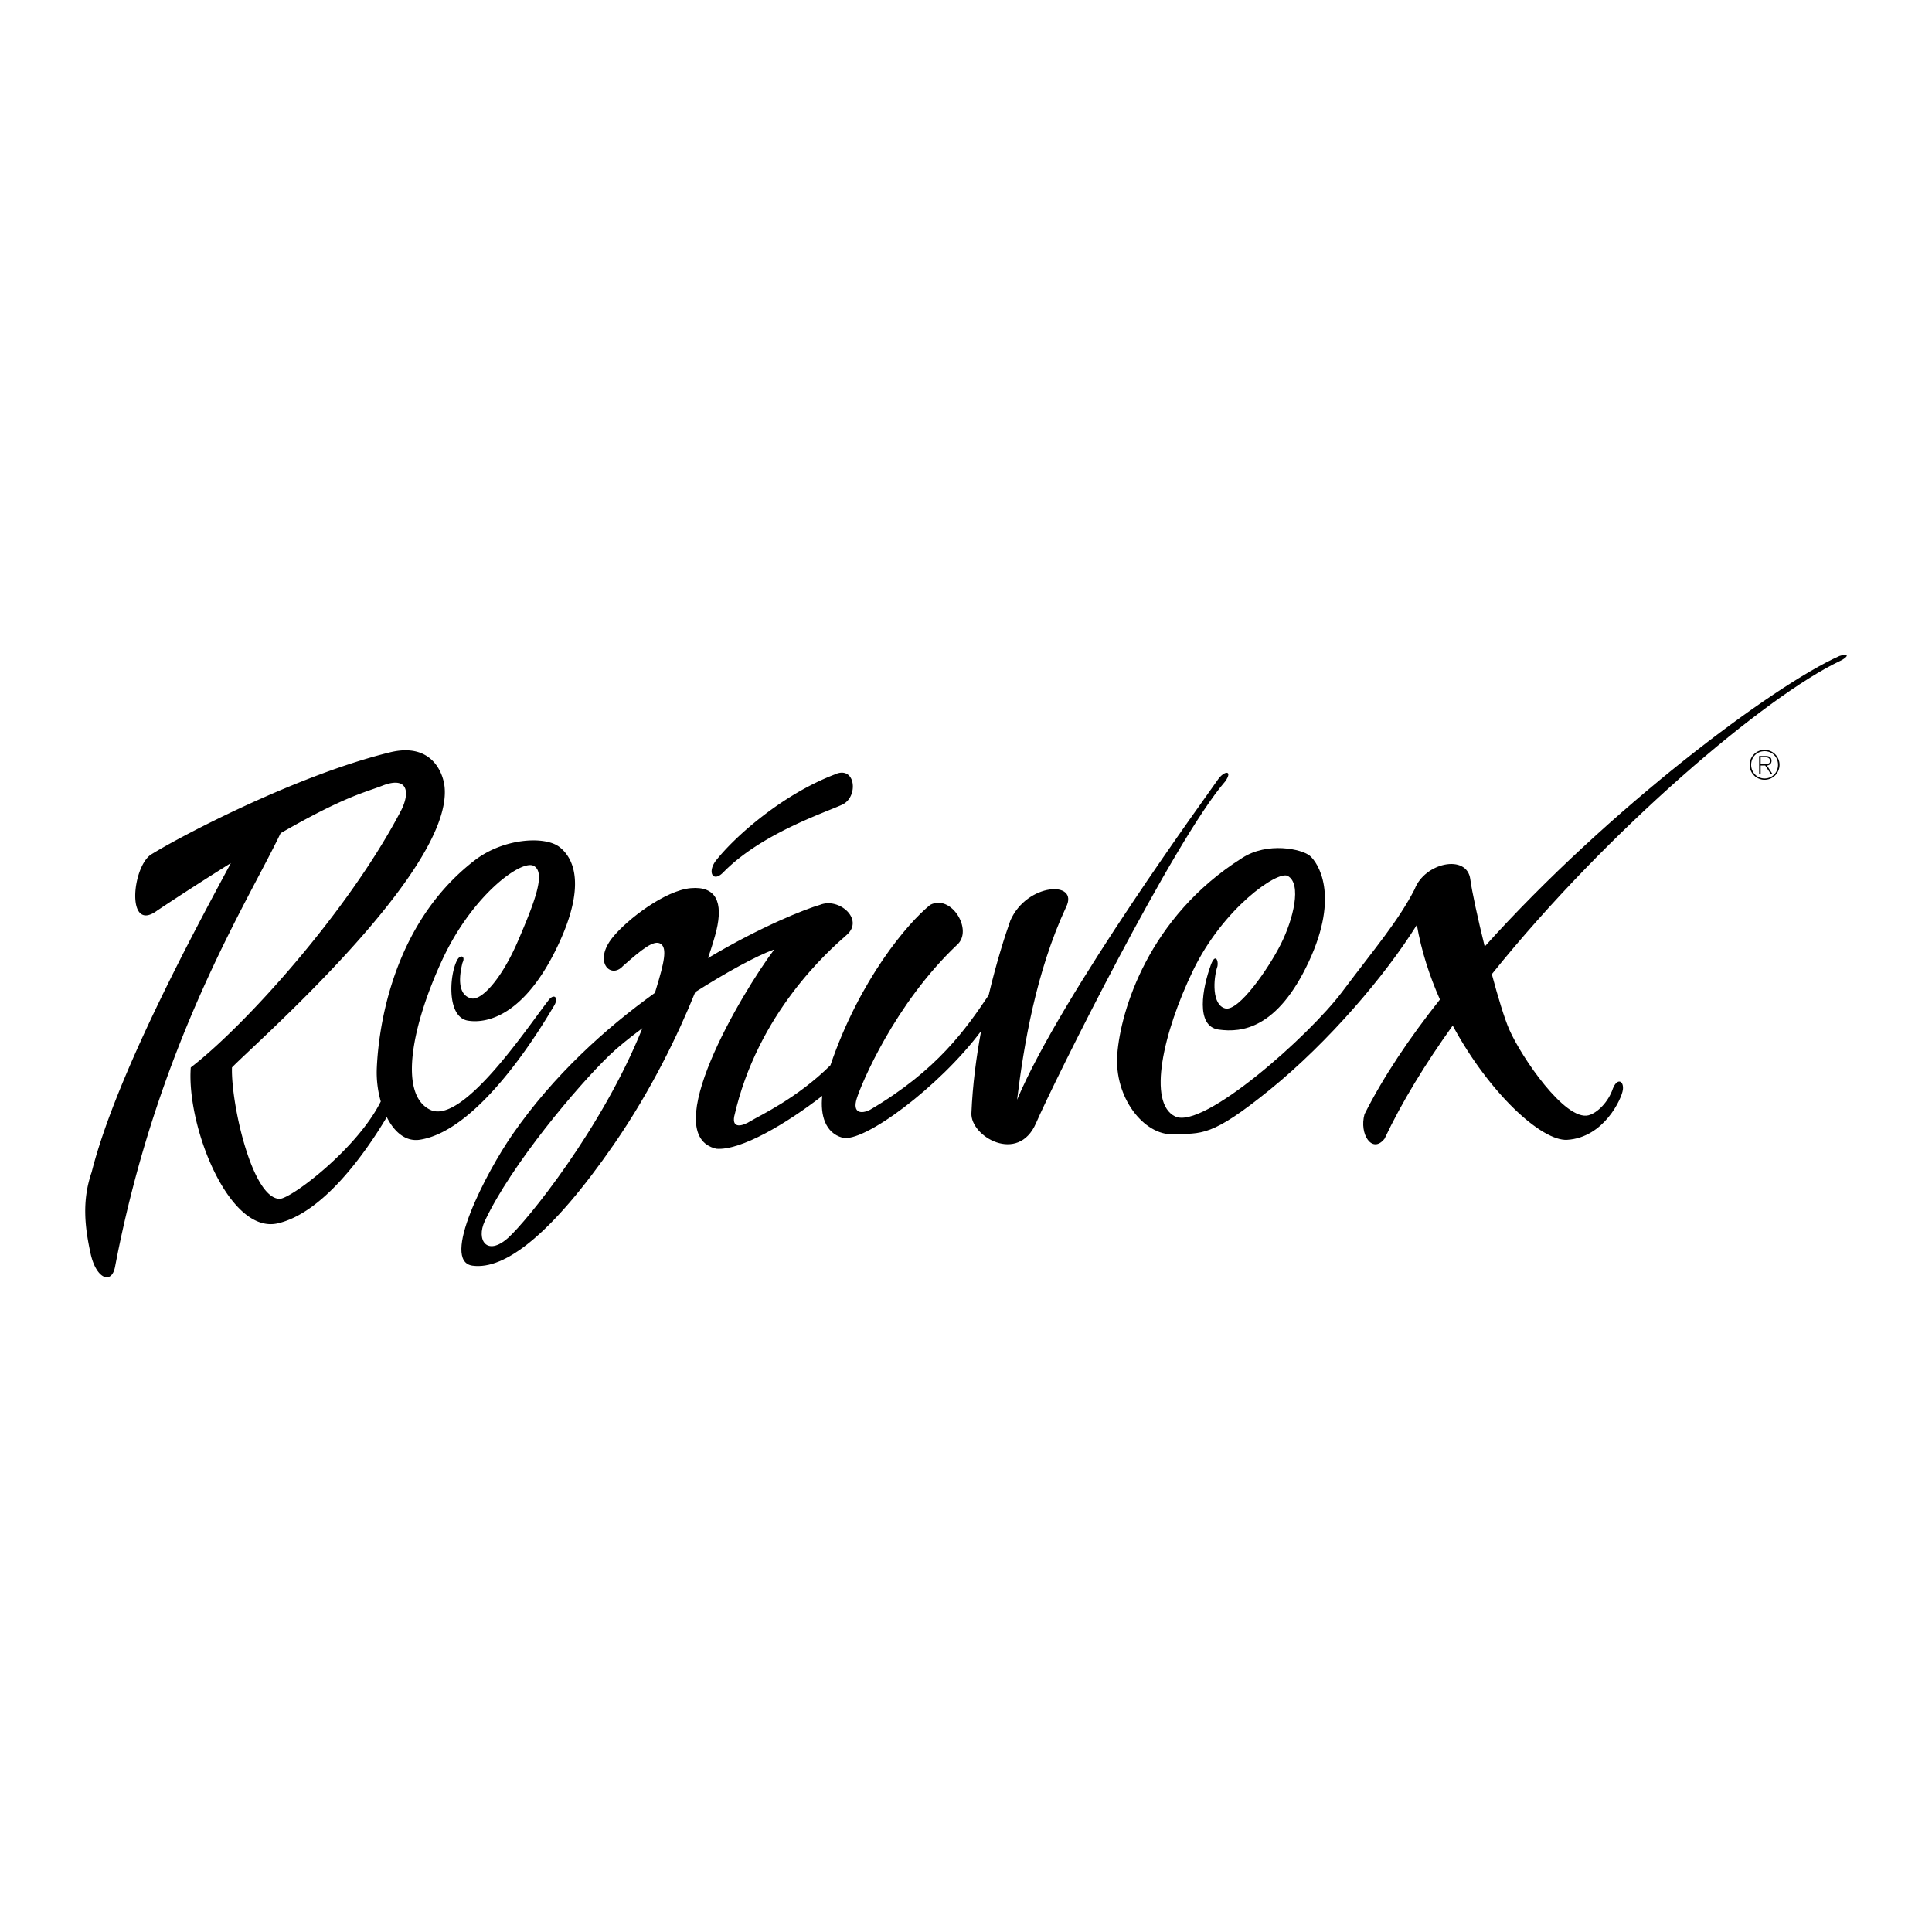
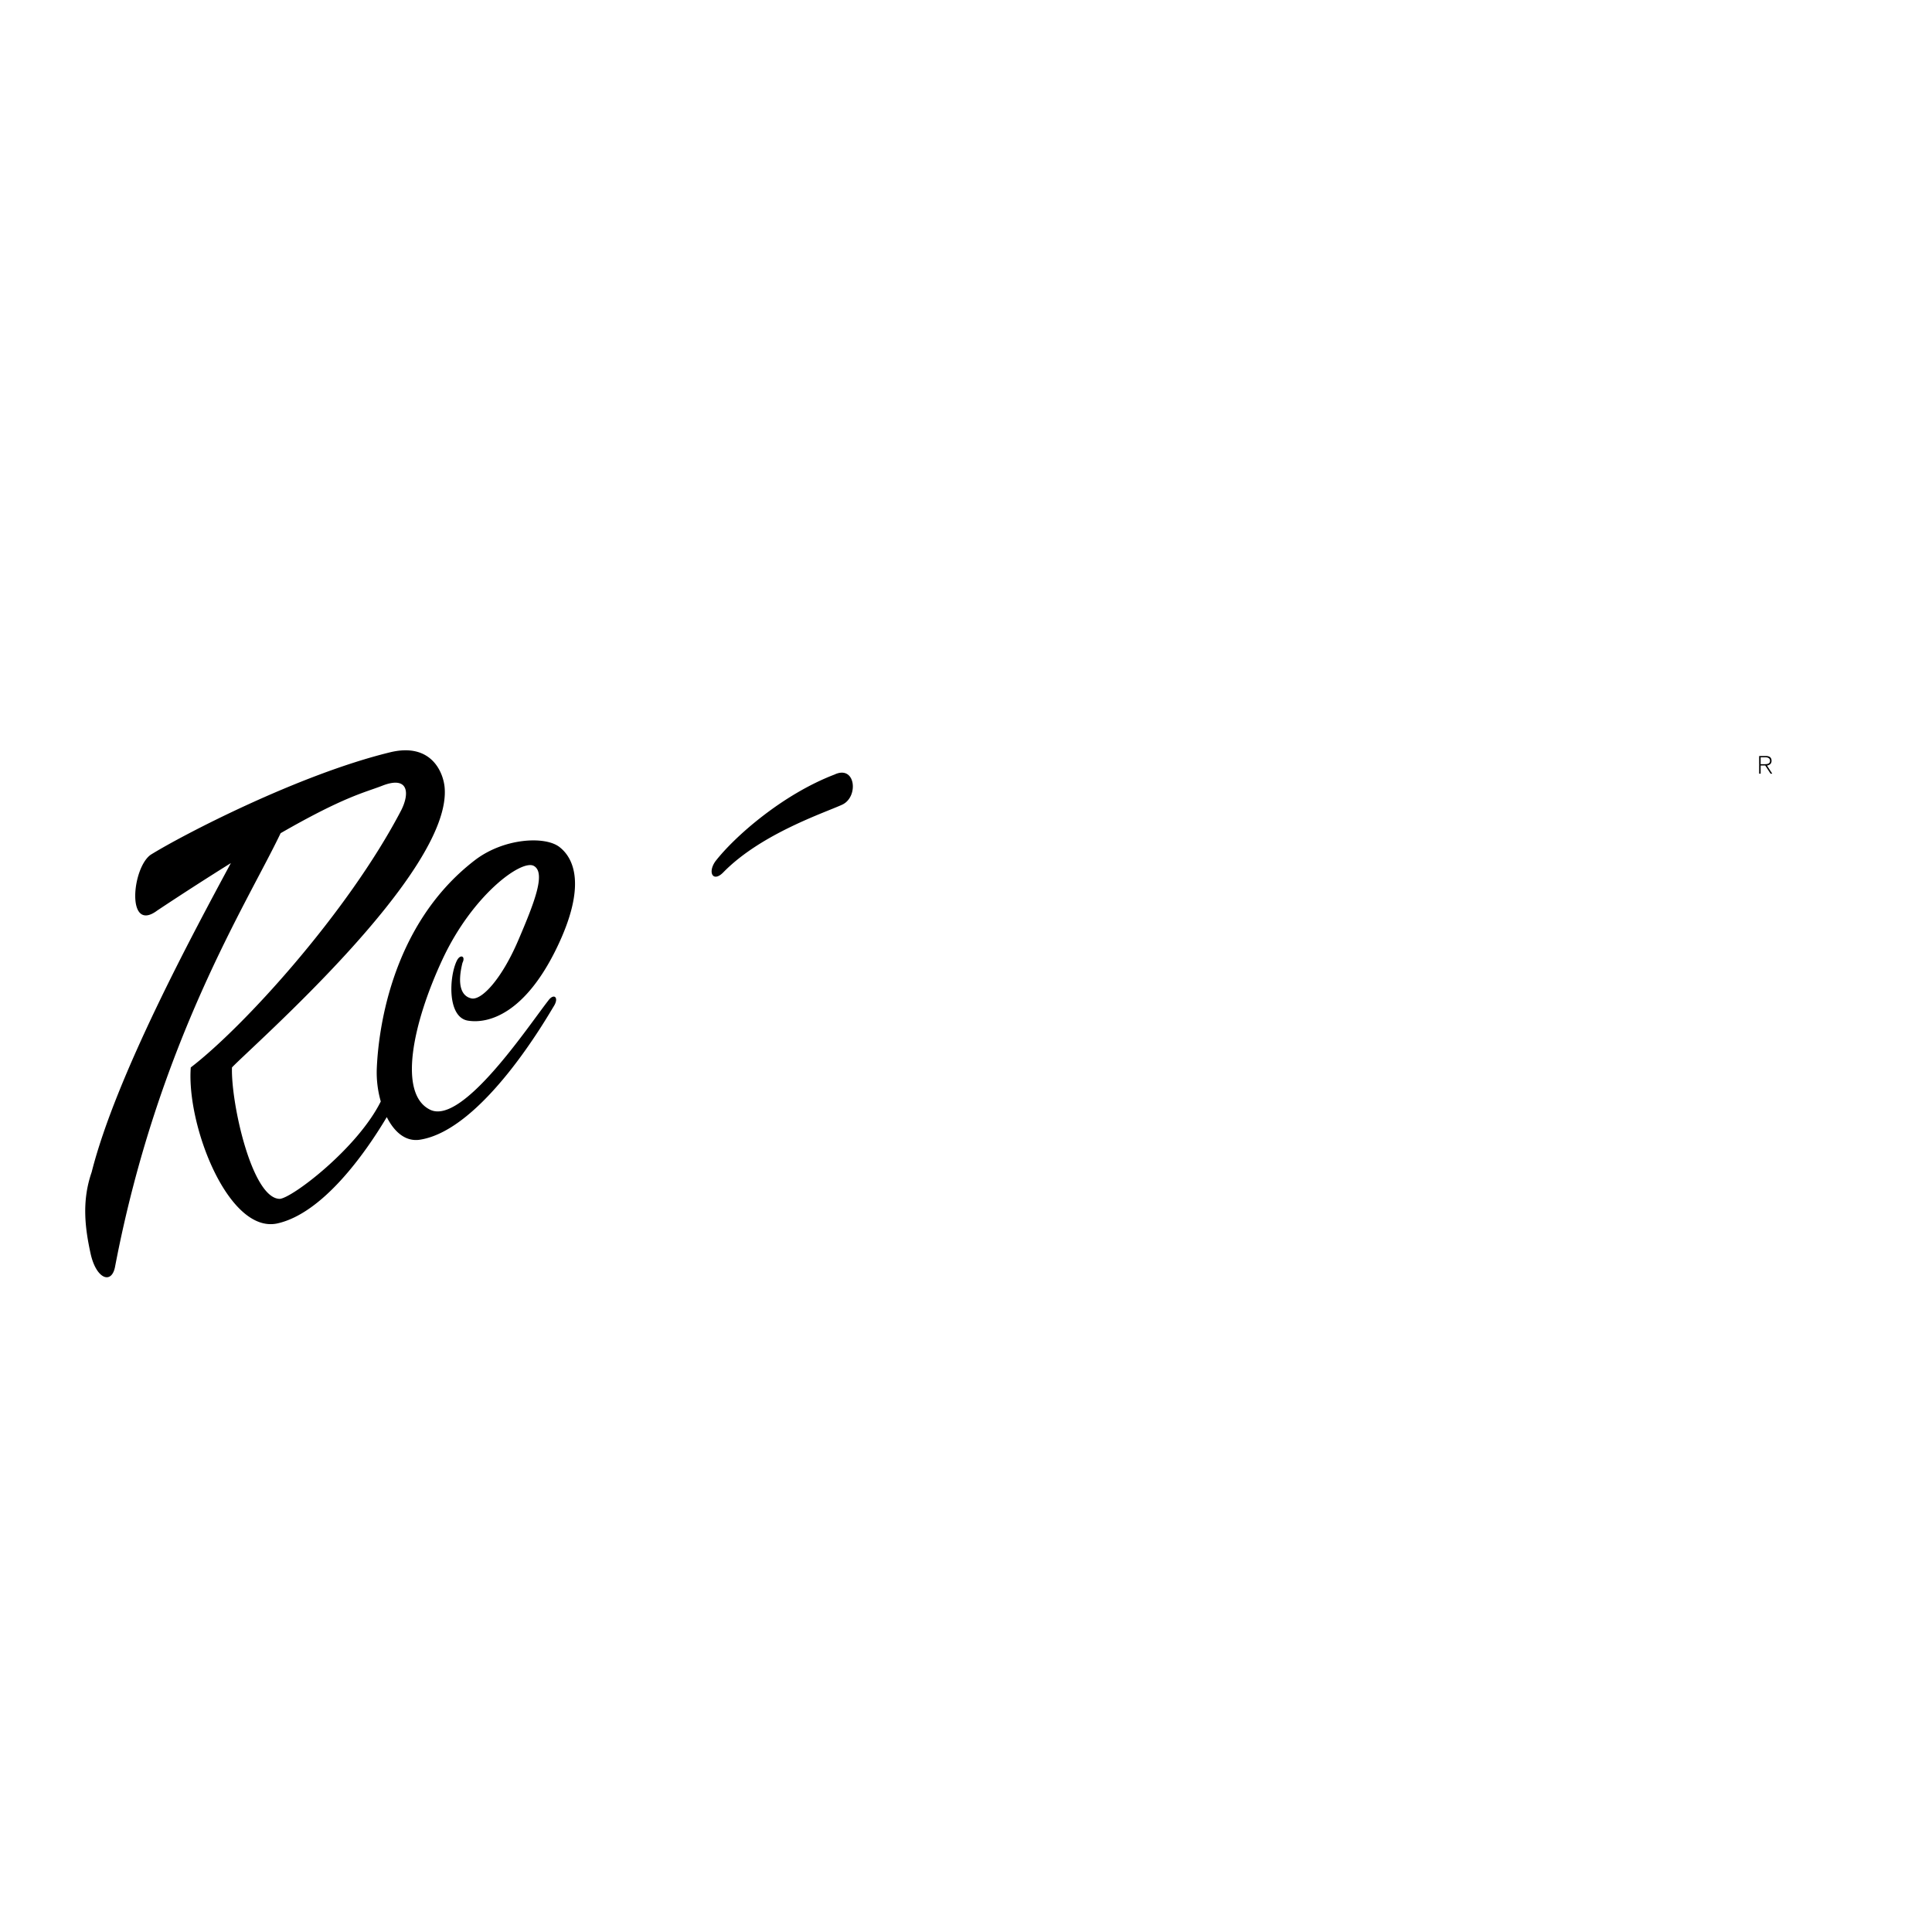
<svg xmlns="http://www.w3.org/2000/svg" width="2500" height="2500" viewBox="0 0 192.756 192.756">
  <g fill-rule="evenodd" clip-rule="evenodd">
-     <path fill="#fff" d="M0 0h192.756v192.756H0V0z" />
-     <path d="M183.525 65.446c-6.59 2.938-23.023 15.211-35.395 28.991-.701-2.835-1.283-5.534-1.438-6.714-.332-2.556-4.555-1.667-5.555 1-1.666 3.222-3.889 5.778-7.223 10.221-3.332 4.445-13.887 13.777-16.664 12.445-2.779-1.334-1.223-8.334 1.777-14.557 3-6.221 8.436-9.985 9.443-9.443 1.445.778.555 4.333-.666 6.777-1.223 2.445-4.223 6.777-5.557 6.443-1.332-.332-1.221-2.887-.777-4.221.111-.555-.223-1.333-.666-.111-.832 2.291-1.557 6.111.777 6.443 2.334.334 5.889-.109 9-6.776 3.111-6.667.889-9.889.111-10.555s-4.223-1.444-6.777.222c-9.334 5.889-12.111 15.221-12.443 19.555-.334 4.332 2.666 8.109 5.555 8 2.889-.111 3.777.332 9.666-4.445s11.555-11.443 14.666-16.443c.447 2.588 1.266 5.101 2.303 7.443-3.035 3.83-5.641 7.697-7.525 11.445-.555 2 .777 4 2 2.443 1.727-3.664 4.07-7.479 6.799-11.289 3.656 6.777 8.891 11.555 11.422 11.4 3.668-.223 5.445-4.111 5.557-5s-.557-1.221-1-.111c-.445 1.334-1.557 2.445-2.445 2.668-2.332.555-6.666-5.779-7.889-8.557-.473-1.076-1.115-3.193-1.742-5.527 11.607-14.442 27.408-27.783 34.74-31.248.866-.407.946-.832-.054-.499zM121.473 77.834c-.666 1-15.555 21.332-19.998 31.887.666-5.443 1.889-12.777 4.889-19.221 1.332-2.667-3.889-2.444-5.557 1.333-.539 1.512-1.393 4.182-2.168 7.454-2.266 3.365-5.119 7.486-11.831 11.434-.889.445-1.777.334-1.333-1.111.444-1.443 3.777-9.443 10-15.332 1.666-1.445-.556-5.111-2.667-4-2.265 1.833-7.037 7.445-9.957 16.003-3.354 3.33-7.12 5.045-7.931 5.551-.889.557-1.889.777-1.667-.443 2.333-10.334 9.444-16.555 11.222-18.111 1.778-1.556-.777-3.778-2.667-3-1.428.408-5.829 2.13-11.169 5.309.407-1.188.69-2.142.837-2.753.667-2.777 0-4.444-2.556-4.222-2.555.223-6.333 3.111-7.777 4.889-2 2.445-.222 4.223 1 2.889 1.889-1.667 3.111-2.667 3.777-2.222.667.444.333 1.889-.444 4.445-.043.148-.092.297-.137.445-4.944 3.551-10.108 8.219-14.196 14.109-2.673 3.852-7.222 12.666-4 13.109 3.222.445 7.889-3.111 14.11-12.109 3.729-5.395 6.412-10.977 8.113-15.189 3.006-1.906 6.016-3.579 7.886-4.254-3.333 4.444-11.666 18.553-5.777 19.887 2.434.195 7-2.512 10.561-5.277-.21 1.938.313 3.688 1.994 4.166 2.078.594 9.699-5.068 13.854-10.633-.479 2.586-.85 5.379-.966 8.189-.111 2.332 4.667 5.111 6.445 1s13.777-28.221 18.887-34.109c.779-1.113-.111-1.113-.777-.113z" />
    <path d="M50.699 123.498c-2.111 1.889-3.222.223-2.333-1.666 2.667-5.666 9.222-13.443 12.444-16.555.788-.762 1.939-1.697 3.282-2.695-4.02 10.023-11.527 19.246-13.393 20.916z" fill="#fff" />
    <path d="M55.254 100.389c.556-.889 0-1.334-.555-.557-2 2.557-8.555 12.445-11.777 10.889-3.222-1.555-1.778-8.555 1.222-14.999 3-6.444 7.889-10 9.11-9.333 1.223.667.111 3.556-1.555 7.444-1.667 3.89-3.667 5.999-4.667 5.778-1-.223-1.444-1.334-.889-3.556.333-.667-.223-.889-.556-.222-.778 1.555-1 5.667 1.111 5.999 2.111.334 5.666-.777 8.777-7.11 3.111-6.333 1.778-9.111.333-10.222s-5.556-.889-8.444 1.333C38.7 92.5 37.7 103.611 37.588 106.721a10.536 10.536 0 0 0 .402 3.172c-2.318 4.664-8.811 9.611-10.068 9.717-2.778 0-4.889-9.555-4.778-13.111 2.111-2.221 21.888-19.442 21.221-27.886-.123-1.555-1.333-4.556-5.444-3.556-9.11 2.223-20.666 8.222-23.887 10.222-1.889 1.333-2.445 7.888.667 5.555a311.834 311.834 0 0 1 7.333-4.724c-3.706 6.889-11.464 21.232-13.889 30.833-1 2.889-.667 5.555-.111 8.109.556 2.557 2.1 3.135 2.444 1.334 4.291-22.43 13.202-36.297 16.52-43.26 6.401-3.68 8.405-4.056 10.146-4.737 2.556-1 2.778.667 1.889 2.444C34.7 91.056 24.256 102.5 19.034 106.498c-.444 5.779 3.778 16.666 8.667 15.557 4.483-1.02 8.68-6.891 10.888-10.602.722 1.434 1.814 2.438 3.222 2.268 6.333-.889 12.888-12.444 13.443-13.332zM72.143 87.056c3.778-3.888 10.222-6 11.888-6.777s1.333-4-.778-3c-5.222 2-10 6.222-11.888 8.666-.778 1.111-.222 2.111.778 1.111zM175.662 75.556h.486c.213 0 .447.08.447.352 0 .307-.291.335-.559.335h-.375v.132h.459l.531.814h.168l-.527-.81c.252-.04.455-.18.455-.467 0-.319-.176-.487-.574-.487h-.662v1.764h.15v-1.633h.001z" />
-     <path d="M176.053 74.814a1.492 1.492 0 1 1-1.492 1.493 1.49 1.49 0 0 1 1.492-1.493l.004.131c-.77 0-1.344.591-1.344 1.361 0 .754.582 1.361 1.344 1.361.764 0 1.338-.61 1.338-1.365 0-.762-.57-1.357-1.338-1.357l-.004-.131z" />
  </g>
</svg>